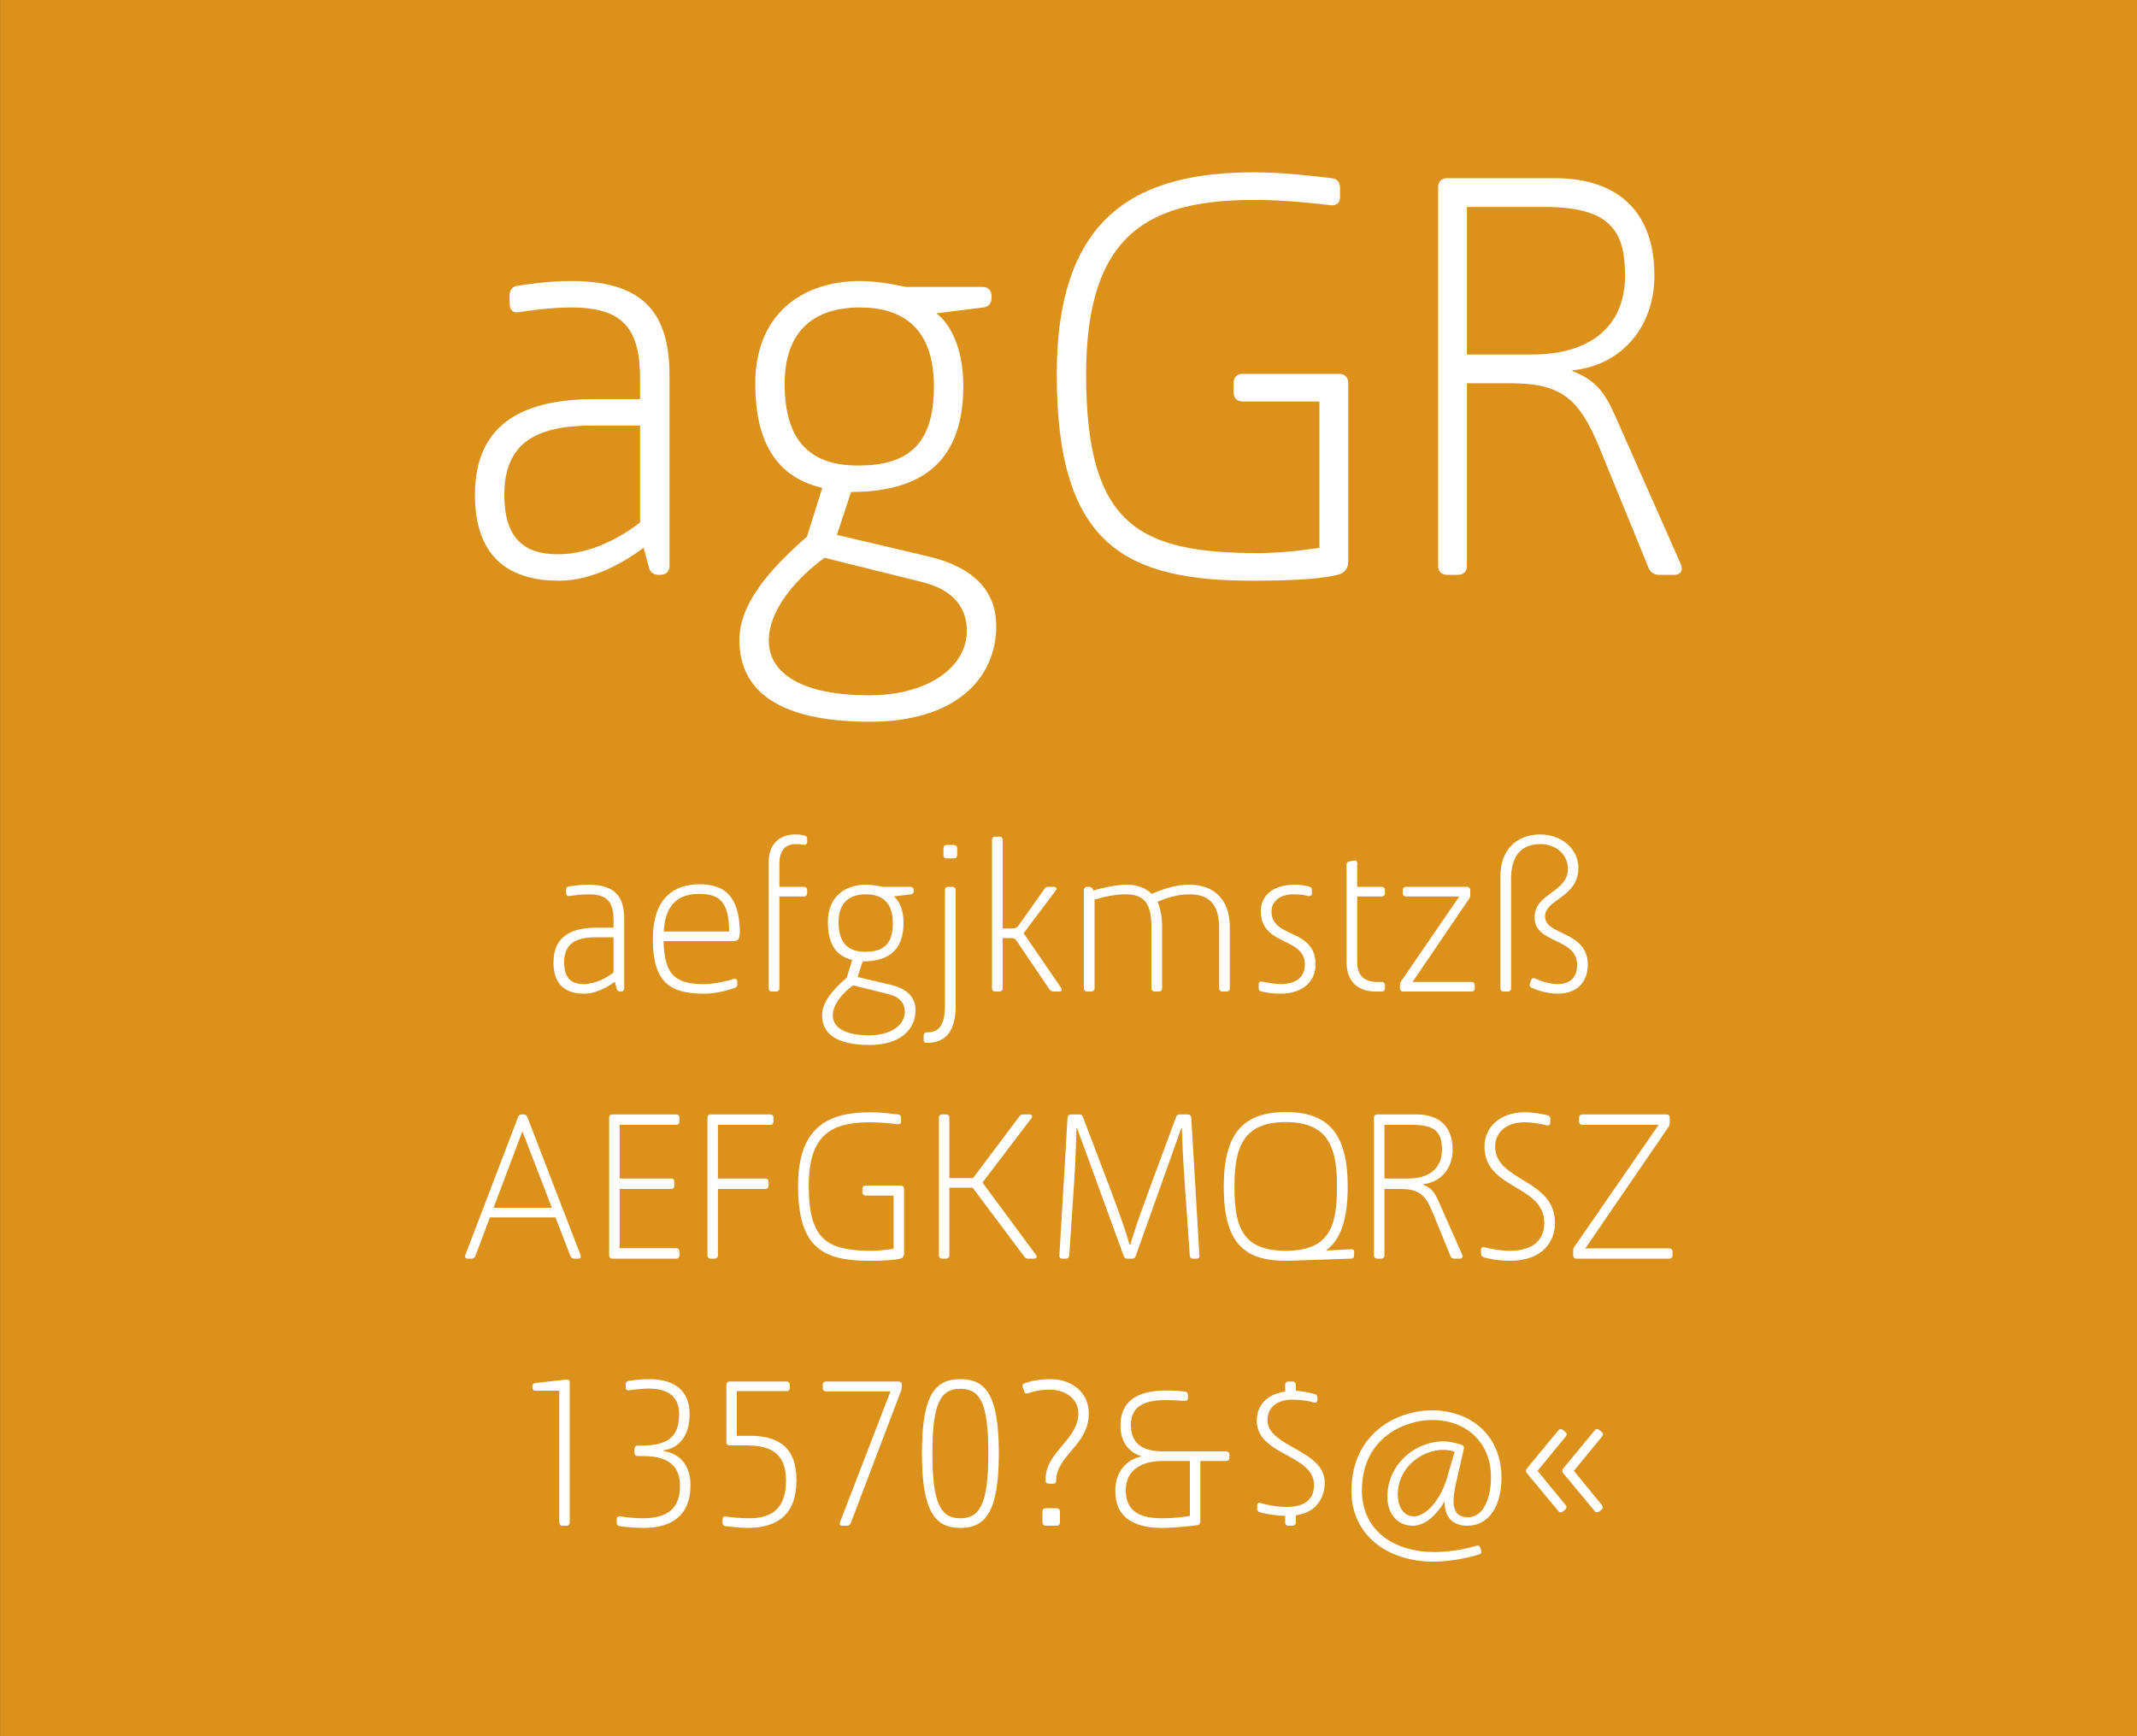
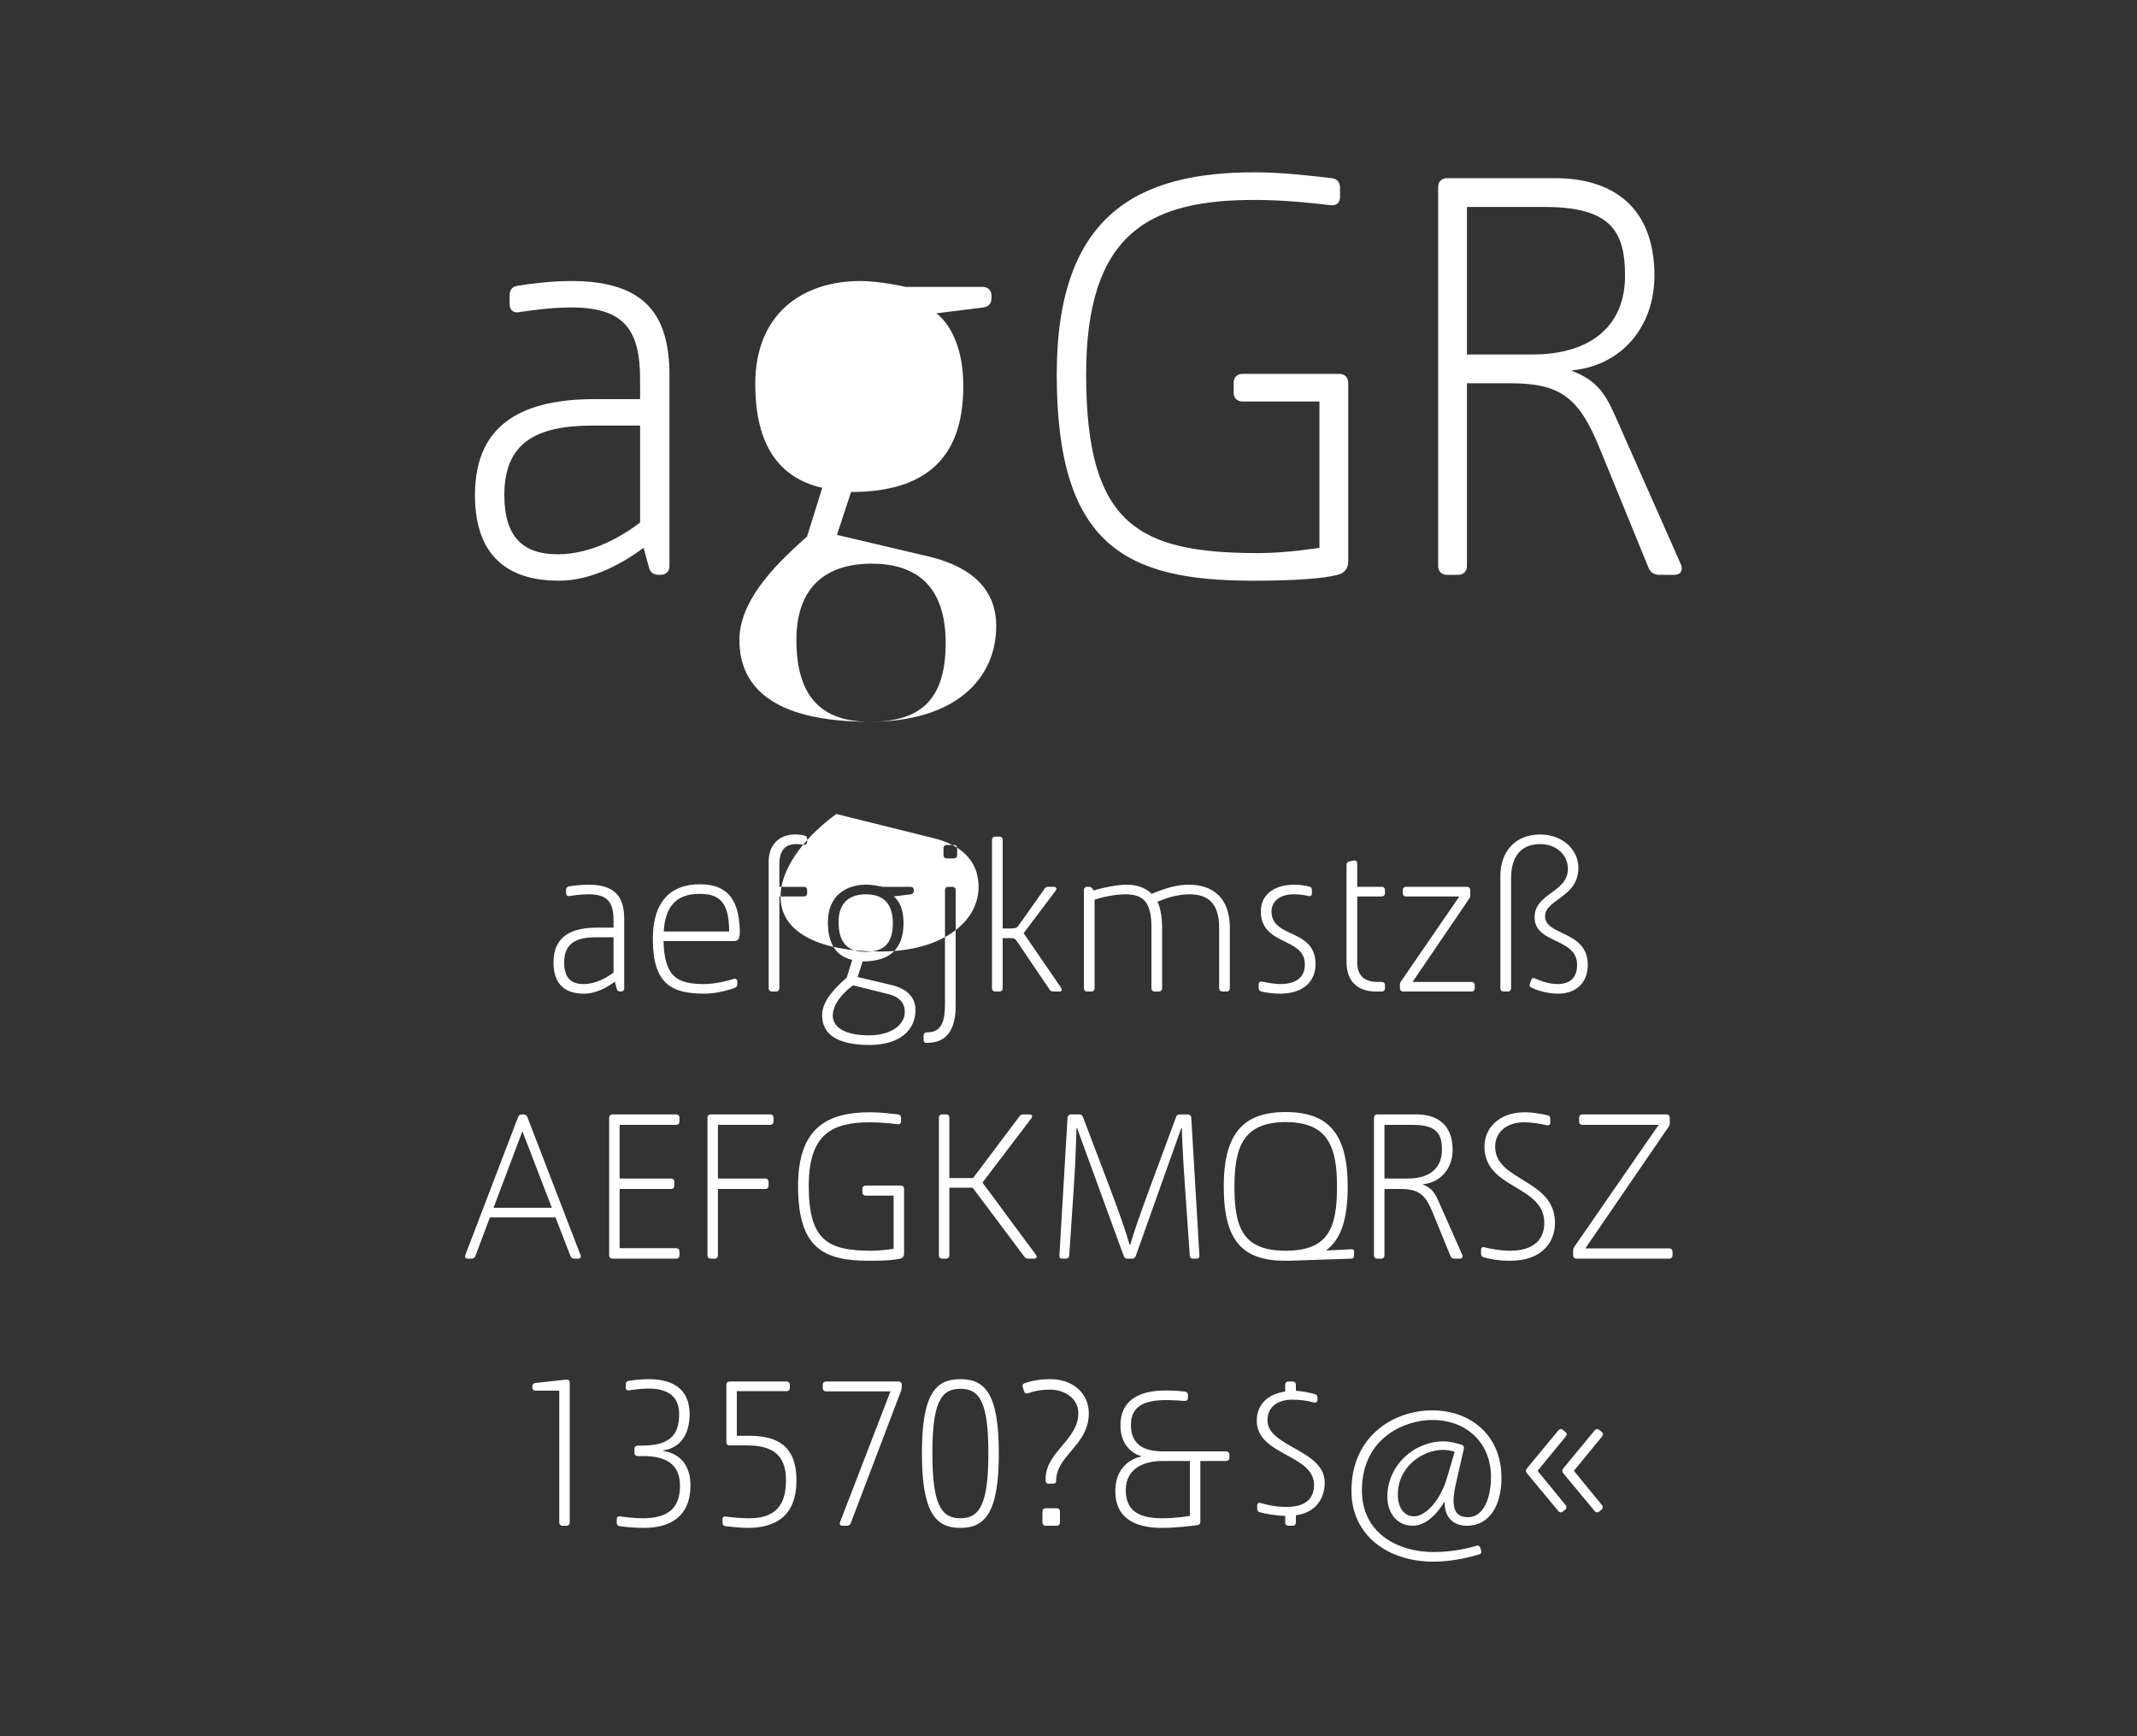
<svg xmlns="http://www.w3.org/2000/svg" viewBox="0 0 400 325" fill-rule="evenodd" clip-rule="evenodd" stroke-linejoin="round" stroke-miterlimit="1.414">
  <rect x="0" y="0" width="400" height="325" fill="#333333" stroke="none" />
-   <path fill="#DC911A" fill-rule="nonzero" d="M.014 0H400v324.974H.014z" />
  <g fill="#fff" fill-rule="nonzero">
-     <path d="M106.94 52.603c-3.96 0-7.92.55-10.01.88-.99.11-1.54.77-1.54 1.76v1.65c0 1.1.66 1.76 1.76 1.54 2.2-.33 5.94-.88 9.79-.88 9.79 0 12.87 4.07 12.87 13.42v3.74h-8.47c-12.54 0-22.44 3.96-22.44 17.93 0 12.43 7.26 16.06 15.73 16.06 6.49 0 12.43-3.63 15.84-6.16l.99 3.63c.22.99.88 1.43 1.87 1.43h.33c.99 0 1.65-.66 1.65-1.65v-35.64c0-11.11-4.29-17.71-18.37-17.71zm-2.53 51.15c-6.38 0-10.01-3.08-10.01-11.11 0-9.68 5.83-12.98 16.5-12.98h8.91v18.15c-3.3 2.53-9.02 5.94-15.4 5.94zM162.82 135.103c15.84 0 23.65-7.92 23.65-17.93 0-6.6-4.29-11-12.54-12.98l-17.27-4.07 2.64-8.03c13.64 0 21.01-6.05 21.01-19.8 0-10.45-5.06-13.64-5.06-13.64l8.8-1.1c.99-.11 1.54-.77 1.54-1.76v-.44c0-.99-.66-1.65-1.65-1.65h-14.41s-4.73-1.1-8.47-1.1c-10.78 0-19.69 6.05-19.69 19.25 0 10.23 3.52 17.38 12.54 19.47l-2.86 9.13c-7.04 6.16-12.65 12.54-12.65 19.36 0 9.57 7.48 15.29 24.42 15.29zm-2.2-47.96c-8.47 0-13.75-4.07-13.75-15.29 0-10.01 5.61-14.3 14.08-14.3 8.03 0 13.86 3.85 13.86 14.85 0 11.22-5.28 14.74-14.19 14.74zm1.98 43.01c-12.21 0-18.7-3.96-18.7-10.23 0-6.16 5.83-12.21 10.45-15.51l18.15 4.51c5.94 1.43 8.47 4.84 8.47 9.13 0 6.71-7.04 12.1-18.37 12.1zM234.54 108.703c8.36 0 13.2-.44 15.84-1.1 1.32-.33 1.98-1.21 1.98-2.53v-33.44c0-.99-.66-1.65-1.65-1.65h-18.15c-.99 0-1.65.66-1.65 1.65v1.87c0 .99.66 1.65 1.65 1.65h14.41v27.39s-6.05.99-11.33.99c-22.44 0-32.34-5.17-32.34-33.44 0-26.73 12.1-32.67 31.57-32.67 5.72 0 11.44.66 14.19.99 1.1.11 1.76-.44 1.76-1.54v-1.76c0-.99-.55-1.65-1.54-1.76-2.86-.33-9.02-1.1-14.41-1.1-21.67 0-37.07 7.7-37.07 37.84 0 32.01 12.87 38.61 36.74 38.61zM314.62 105.623l-12.32-27.83c-2.09-4.73-3.85-6.71-8.03-8.36v-.11c9.24-.88 15.4-8.14 15.4-17.71 0-12.98-7.92-18.26-18.59-18.26h-20.24c-.99 0-1.65.66-1.65 1.65v70.95c0 .99.66 1.65 1.65 1.65h2.09c.99 0 1.65-.66 1.65-1.65v-34.21h8.14c9.46 0 12.87 2.75 16.72 12.21l9.13 22.33c.33.88 1.1 1.32 1.98 1.32h2.86c1.21 0 1.65-.88 1.21-1.98zm-40.04-39.27v-27.61h14.63c12.54 0 14.96 4.84 14.96 12.87 0 9.9-7.04 14.74-17.27 14.74h-12.32zM110.16 165.603c-1.44 0-2.88.2-3.64.32-.36.04-.56.28-.56.64v.6c0 .4.24.64.64.56.8-.12 2.16-.32 3.56-.32 3.56 0 4.68 1.48 4.68 4.88v1.36h-3.08c-4.56 0-8.16 1.44-8.16 6.52 0 4.52 2.64 5.84 5.72 5.84 2.36 0 4.52-1.32 5.76-2.24l.36 1.32c.08.36.32.52.68.52h.12c.36 0 .6-.24.6-.6v-12.96c0-4.04-1.56-6.44-6.68-6.44zm-.92 18.6c-2.32 0-3.64-1.12-3.64-4.04 0-3.52 2.12-4.72 6-4.72h3.24v6.6c-1.2.92-3.28 2.16-5.6 2.16zM130.96 165.523c-4.6 0-8.76 2.36-8.76 10.28 0 8.32 3.44 10.2 9.6 10.2 2.4 0 4.72-.72 5.72-1.08.32-.08.48-.36.48-.68v-.48c0-.44-.28-.64-.68-.52-1.12.36-3.44.96-5.52.96-5.08 0-7.44-1.36-7.6-8.04h13.16c.48 0 .8-.2.92-.48.16-.36.2-.84.2-1.36-.12-6.76-3.04-8.8-7.52-8.8zm-6.72 8.84c.24-4.56 2.28-7.04 6.64-7.04 3.6 0 5.6 1.32 5.6 7.04h-12.24zM149 158.003c.48 0 1.04.04 1.44.12.4.04.64-.16.64-.56v-.52c0-.36-.16-.6-.52-.64-.36-.12-.96-.2-1.72-.2-3.08 0-4.96 2-4.96 5.08v23.72c0 .36.24.6.6.6h.8c.36 0 .6-.24.6-.6v-17.2h4.6c.36 0 .6-.24.6-.6v-.6c0-.36-.24-.6-.6-.6H145.88v-4.24c0-2.56 1.08-3.76 3.12-3.76zM162.76 195.603c5.76 0 8.6-2.88 8.6-6.52 0-2.4-1.56-4-4.56-4.72l-6.28-1.48.96-2.92c4.96 0 7.64-2.2 7.64-7.2 0-3.8-1.84-4.96-1.84-4.96l3.2-.4c.36-.04.56-.28.56-.64v-.16c0-.36-.24-.6-.6-.6h-5.24s-1.72-.4-3.08-.4c-3.92 0-7.16 2.2-7.16 7 0 3.72 1.28 6.32 4.56 7.08l-1.04 3.32c-2.56 2.24-4.6 4.56-4.6 7.04 0 3.48 2.72 5.56 8.88 5.56zm-.8-17.44c-3.08 0-5-1.48-5-5.56 0-3.64 2.04-5.2 5.12-5.2 2.92 0 5.04 1.4 5.04 5.4 0 4.08-1.92 5.36-5.16 5.36zm.72 15.64c-4.44 0-6.8-1.44-6.8-3.72 0-2.24 2.12-4.44 3.8-5.64l6.6 1.64c2.16.52 3.08 1.76 3.08 3.32 0 2.44-2.56 4.4-6.68 4.4zM177.2 160.683h1.36c.36 0 .6-.24.6-.6v-1.32c0-.36-.24-.6-.6-.6h-1.36c-.36 0-.6.24-.6.6v1.32c0 .36.24.6.6.6zm-3.96 34.52h.36c3.64 0 5.28-2.52 5.28-6.92v-21.68c0-.36-.24-.6-.6-.6h-.8c-.36 0-.6.24-.6.6v21.32c0 2.92-.48 5.32-3.28 5.32h-.12c-.36 0-.6.24-.6.6v.76c0 .36.16.6.36.6zM198.6 184.883l-7-10.2 6-7.96c.28-.4.12-.72-.36-.72h-1c-.32 0-.52.08-.72.36l-4.72 6.68c-.4.6-.6.76-1.64.76h-1.48v-16.6c0-.36-.24-.6-.6-.6h-.8c-.36 0-.6.24-.6.6v27.8c0 .36.24.6.6.6h.8c.36 0 .6-.24.6-.6v-9.4h1.44c.68 0 .88.08 1.2.56l6.12 9.04c.16.24.44.4.76.4h1.04c.48 0 .64-.28.36-.72zM203.48 185.603h.8c.36 0 .6-.24.6-.6v-16.6c1.48-.48 3.8-1 5.8-1 3.44 0 4.84 1.64 4.84 6.08v11.52c0 .36.24.6.6.6h.8c.36 0 .6-.24.6-.6v-11.48c0-2.24-.48-4.04-.88-4.72 1.48-.64 3.68-1.4 6-1.4 3.52 0 5.56 1.72 5.56 6.28v11.32c0 .36.24.6.6.6h.8c.36 0 .6-.24.6-.6v-11.32c0-5.6-3.16-8.08-7.68-8.08-2.2 0-4.28.6-6.96 1.72-.8-.88-2.44-1.72-4.6-1.72-1.84 0-4.4.52-6.28 1.08l-.16-.28c-.16-.28-.4-.4-.72-.4h-.32c-.36 0-.6.24-.6.6v18.4c0 .36.24.6.6.6zM239.6 186.003c4.52 0 6.64-2.48 6.64-5.48 0-6.84-8.24-4.76-8.24-9.92 0-1.68 1.32-3.2 4.16-3.2 1.16 0 2.12.16 2.72.32.44.08.68-.12.68-.52v-.6c0-.36-.16-.56-.52-.64-.6-.16-1.64-.36-2.72-.36-4.2 0-6.32 2.16-6.32 4.96 0 6.56 8.24 4.8 8.24 9.96 0 2.44-1.64 3.68-4.6 3.68-1.04 0-2.52-.28-3.4-.44-.4-.12-.64.12-.64.52v.68c0 .36.16.56.52.64.72.16 2.04.4 3.48.4zM254.2 167.803h4.44c.36 0 .6-.24.6-.6v-.6c0-.36-.24-.6-.6-.6H254.04v-4.36c0-.4-.24-.64-.64-.56l-.84.16c-.36.08-.52.32-.52.68v18.12c0 4.2 2.68 5.56 5.48 5.56h1.12c.36 0 .6-.24.6-.6v-.6c0-.36-.24-.6-.6-.6h-.84c-2.72 0-3.76-1.48-3.76-3.72v-12.28h.16zM275.44 183.803H264.4l10.56-15.52c.16-.24.24-.44.24-.72v-.96c0-.36-.24-.6-.6-.6h-11.44c-.36 0-.6.24-.6.6v.6c0 .36.24.6.6.6h10l-10.88 15.84c-.16.24-.24.44-.24.72v.64c0 .36.24.6.6.6h12.8c.36 0 .6-.24.6-.6v-.6c0-.36-.24-.6-.6-.6zM280.84 163.963v21.04c0 .36.24.6.6.6h.8c.36 0 .6-.24.6-.6v-20.56c0-4.12 1.84-6.44 5.48-6.44 2.96 0 5.16 2 5.16 4.64 0 4.44-6.24 4.52-6.24 9.08 0 5 7.96 3.76 7.96 8.88 0 2.64-1.56 3.6-3.68 3.6-1.64 0-3.28-.64-4.16-1.04-.36-.16-.64-.08-.76.32l-.24.64c-.12.32-.04.6.32.76.84.4 2.72 1.12 4.96 1.12 3.4 0 5.56-2.08 5.56-5.4 0-6.44-8-5.4-8-9.08 0-3.2 6.24-3.52 6.24-9.08 0-3.44-3.04-6.24-7.12-6.24-4.76 0-7.48 3.24-7.48 7.76zM108.66 234.923l-9.96-25.84c-.12-.32-.4-.48-.72-.48h-.28c-.32 0-.6.16-.72.48l-9.88 25.84c-.16.44.04.68.48.68h.68c.32 0 .6-.16.72-.48l2.72-7.24h12.28l2.8 7.24c.12.32.4.48.72.48h.68c.44 0 .64-.24.48-.68zm-16.28-8.84l5.4-14.32 5.52 14.32H92.38zM126.58 210.563c.36 0 .6-.24.6-.6v-.76c0-.36-.24-.6-.6-.6h-11.96c-.36 0-.6.24-.6.6v25.8c0 .36.24.6.6.6h11.96c.36 0 .6-.24.6-.6v-.76c0-.36-.24-.6-.6-.6h-10.6v-11.08h9.64c.36 0 .6-.24.6-.6v-.76c0-.36-.24-.6-.6-.6h-9.64v-10.04h10.6zM144.18 208.603h-11.16c-.36 0-.6.24-.6.6v25.8c0 .36.24.6.6.6h.76c.36 0 .6-.24.6-.6v-12.44h8.88c.36 0 .6-.24.6-.6v-.76c0-.36-.24-.6-.6-.6h-8.88v-10.04h9.8c.36 0 .6-.24.6-.6v-.76c0-.36-.24-.6-.6-.6zM162.74 236.003c3.04 0 4.8-.16 5.76-.4.48-.12.72-.44.72-.92v-12.16c0-.36-.24-.6-.6-.6h-6.6c-.36 0-.6.24-.6.6v.68c0 .36.24.6.6.6h5.24v9.96s-2.2.36-4.12.36c-8.16 0-11.76-1.88-11.76-12.16 0-9.72 4.4-11.88 11.48-11.88 2.08 0 4.16.24 5.16.36.4.04.64-.16.64-.56v-.64c0-.36-.2-.6-.56-.64-1.04-.12-3.28-.4-5.24-.4-7.88 0-13.48 2.8-13.48 13.76 0 11.64 4.68 14.04 13.36 14.04zM193.9 234.883l-10-13.52 9.16-12.04c.28-.4.12-.72-.36-.72h-1.16c-.32 0-.52.08-.72.36l-8.68 11.56h-4.44v-11.32c0-.36-.24-.6-.6-.6h-.76c-.36 0-.6.24-.6.6v25.8c0 .36.24.6.6.6h.76c.36 0 .6-.24.6-.6v-12.68h4.36l9.68 12.92c.2.28.4.36.72.36h1.08c.48 0 .64-.32.36-.72zM199.82 209.203l-1.52 25.8c-.04.4.16.6.56.6h.64c.36 0 .6-.2.64-.56l.92-13.84c.32-4.76.36-8.56.44-10h.12l8.72 23.92c.12.36.36.48.68.48h.88c.32 0 .56-.12.68-.48l8.52-23.92h.12c0 1.16.24 6.24.52 10l.96 13.84c.04.4.24.56.6.56h.64c.4 0 .6-.2.56-.6l-1.52-25.8c-.04-.36-.28-.6-.64-.6h-1.52c-.32 0-.56.12-.68.48l-4.64 12.52c-2.44 6.64-3.2 8.84-3.92 11.36h-.16c-.72-2.52-1.48-4.76-3.96-11.36l-4.76-12.52c-.12-.32-.36-.48-.68-.48h-1.56c-.36 0-.6.24-.64.6zM252.98 233.843l-4.8.24c2.76-2 4.08-5.76 4.08-11.96 0-10-3.68-13.96-11.6-13.96s-11.6 3.96-11.6 13.96c0 10.4 3.68 13.88 11.6 13.88.56 0 1.08 0 1.6-.04l10.64-.36c.4 0 .56-.2.56-.72v-.52c0-.4-.12-.52-.48-.52zm-21.92-11.72c0-7.32 1.6-12.08 9.6-12.08s9.6 4.76 9.6 12.08c0 7.72-1.6 12-9.6 12s-9.6-4.28-9.6-12zM273.7 234.883l-4.48-10.12c-.76-1.72-1.4-2.44-2.92-3.04v-.04c3.36-.32 5.6-2.96 5.6-6.44 0-4.72-2.88-6.64-6.76-6.64h-7.36c-.36 0-.6.24-.6.6v25.8c0 .36.24.6.6.6h.76c.36 0 .6-.24.6-.6v-12.44h2.96c3.44 0 4.68 1 6.08 4.44l3.32 8.12c.12.32.4.48.72.48h1.04c.44 0 .6-.32.44-.72zm-14.56-14.28v-10.04h5.32c4.56 0 5.44 1.76 5.44 4.68 0 3.6-2.56 5.36-6.28 5.36h-4.48zM282.62 236.003c6.4 0 8.44-3.88 8.44-7.08 0-8.28-11.2-7.76-11.2-14.28 0-2.8 2.24-4.56 5.4-4.56 1.72 0 3.36.32 4.24.56.44.08.68-.12.68-.52v-.72c0-.36-.16-.56-.52-.64-.84-.2-2.6-.56-4.28-.56-4.52 0-7.52 2.72-7.52 6.44 0 8 11.2 7.12 11.2 14.28 0 3.08-1.96 5.2-6.44 5.2-1.92 0-3.76-.4-4.72-.64-.44-.12-.68.08-.68.48v.72c0 .32.16.56.52.68.84.24 2.64.64 4.88.64zM312.46 233.683h-15.72l15.56-22.72c.16-.24.24-.44.24-.72v-1.04c0-.36-.24-.6-.6-.6h-15.76c-.36 0-.6.24-.6.6v.76c0 .36.24.6.6.6h14.28l-15.76 22.8c-.16.24-.24.44-.24.72v.92c0 .36.24.6.6.6h17.4c.36 0 .6-.24.6-.6v-.72c0-.36-.24-.6-.6-.6zM104.68 260.323v24.68c0 .36.24.6.6.6h.76c.36 0 .6-.24.6-.6v-26.2c0-.4-.24-.6-.64-.56l-5.8.64c-.36.04-.56.28-.56.64v.2c0 .36.24.6.6.6h4.44zM120.52 286.003c5 0 8.72-2.16 8.72-8 0-3.36-1.64-5.84-5.04-6.4v-.12c3.12-.44 4.88-3 4.88-6.76 0-4.36-2.72-6.56-7.64-6.56-1.56 0-3 .2-3.8.32-.36.08-.52.32-.52.68v.56c0 .4.24.6.64.52.84-.12 2.36-.32 3.64-.32 4.32 0 5.72 2.08 5.72 4.76 0 3.96-1.72 5.92-7.08 5.92h-.68c-.36 0-.6.24-.6.6v.76c0 .36.24.6.6.6h1.04c4.28 0 6.88 1.52 6.88 5.56 0 4.2-2.24 6.08-7 6.08-1.48 0-3.24-.2-4.2-.36-.4-.04-.64.16-.64.56v.64c0 .36.2.6.56.64.84.12 2.56.32 4.52.32zM139.96 286.003c5.48 0 9.12-2.44 9.12-8.92 0-6.44-3.64-8.32-8.8-8.32h-2.36v-8.36h9.32c.36 0 .6-.24.6-.6v-.6c0-.36-.24-.6-.6-.6h-10.68c-.36 0-.6.24-.6.6v10.76c0 .36.24.6.6.6h3.2c4.68 0 7.36 1.64 7.36 6.52 0 4.6-1.92 7.12-6.84 7.12-1.8 0-3.52-.2-4.4-.32-.4-.08-.64.12-.64.52v.64c0 .36.2.6.56.64 1 .12 3 .32 4.16.32zM166.68 260.443l-9.44 24.48c-.16.44.04.68.48.68h.8c.32 0 .6-.16.72-.48l9.44-24.84c.08-.28.12-.48.12-.76v-.32c0-.36-.24-.6-.6-.6h-13.6c-.36 0-.6.24-.6.6v.64c0 .36.24.6.6.6h12.08zM179.76 286.003c4.6 0 7.2-2.8 7.2-13.96 0-11.2-2.6-13.88-7.2-13.88s-7.2 2.68-7.2 13.88c0 11.16 2.6 13.96 7.2 13.96zm0-1.8c-3.6 0-5.24-2.6-5.24-12.16 0-9.6 1.64-12.08 5.24-12.08 3.6 0 5.24 2.48 5.24 12.08 0 9.56-1.64 12.16-5.24 12.16zM196.32 277.723h.76c.36 0 .6-.12.6-.48 0-4.88 6.12-6.68 6.12-12.68 0-3.84-3.08-6.4-7.16-6.4-2.2 0-3.72.36-4.84.76-.36.12-.48.4-.36.76l.24.72c.12.4.4.52.76.4.96-.36 2.28-.68 4.16-.68 2.36 0 5.24 1.4 5.24 4.44 0 4.88-5.92 7.12-6.12 12.04v.52c0 .44.24.6.6.6zm-.6 7.88h2.08c.36 0 .6-.24.6-.6v-2.08c0-.36-.24-.6-.6-.6h-2.08c-.36 0-.6.24-.6.6v2.08c0 .36.24.6.6.6zM230.12 272.883v-.6c0-.36-.24-.6-.6-.6H217.8c-3.28 0-6.12-.96-6.12-4.96 0-3.56 2.64-4.64 6.52-4.64 1.36 0 2.76.08 3.52.16.4 0 .64-.2.64-.6v-.52c0-.36-.2-.6-.56-.64-.68-.08-1.96-.2-3.6-.2-5.28 0-8.48 2-8.48 6.56 0 4.84 3.88 5.72 3.88 5.72v.08s-4.84.76-4.84 6.48c0 5.08 3.72 6.88 8.72 6.88 2.64 0 5.48-.36 6.64-.52.36-.04.56-.28.56-.64v-11.36h4.84c.36 0 .6-.24.6-.6zm-12.6.6h5.2v10.28s-2.52.44-5.08.44c-3.76 0-6.92-.92-6.92-5.24 0-4.2 3.56-5.48 6.8-5.48zM240.56 283.763v1.24c0 .36.24.6.6.6h.8c.36 0 .6-.24.6-.6v-1.36c4.08-.56 5.4-3.56 5.4-6.12 0-6.16-10.72-6.64-10.72-11.68 0-2.44 1.88-3.84 4.6-3.84 1.4 0 2.84.16 4.08.52.44.12.68-.12.68-.52v-.36c0-.32-.16-.56-.48-.68-1.12-.32-2.32-.52-3.56-.64v-1.12c0-.36-.24-.6-.6-.6h-.8c-.36 0-.6.24-.6.6v1.28c-3.4.48-5.32 2.56-5.32 5.44 0 6.56 10.72 6.28 10.72 12.04 0 2.32-1.32 4.12-5.16 4.12-2.04 0-3.84-.44-4.8-.72-.4-.16-.68.04-.68.48v.6c0 .36.16.56.52.64.84.24 2.6.6 4.72.68zM264.44 285.603c2.64 0 4.8-2.6 5.88-4.44l.08.04c0 2.92 1.68 4.4 4.2 4.4 4.24 0 6.44-3.88 6.44-8.96 0-8.16-5.96-12.64-12.96-12.64-7.08 0-15.12 4.68-15.12 15.08 0 8.28 6.76 13.24 15.36 13.24 3.64 0 7.16-.92 8.52-1.36.36-.08.52-.32.4-.72l-.16-.48c-.12-.4-.36-.52-.76-.4-1.2.36-4.24 1.16-7.96 1.16-6.88 0-13.44-3.64-13.44-11.52 0-10.08 8.32-13.2 13.12-13.2 6.44 0 11.04 4.2 11.04 10.72 0 3.72-1.32 7.48-4.28 7.48-2.6 0-3.28-1.84-2.28-6.32l1.48-6.48c.08-.4-.08-.64-.4-.76-.8-.24-2.2-.64-3.36-.64-5.56 0-10.56 4.48-10.56 10.4 0 2.96 1.76 5.4 4.76 5.4zm.2-1.76c-1.72 0-3-1.52-3-4.08 0-5.12 4.52-8.36 8.48-8.36 1.28 0 2.16.36 2.16.36l-1.4 4.76c-1.24 4.32-4 7.32-6.24 7.32zM292.56 282.923l.4-.32c.28-.24.32-.6.08-.88l-5.24-6.4 5.28-6.44c.24-.32.24-.56-.08-.84l-.44-.36c-.32-.28-.64-.2-.88.08l-5.88 7.12c-.24.28-.24.6 0 .88l5.88 7.08c.24.32.6.32.88.08zm6.8 0l.4-.32c.28-.24.32-.6.08-.88l-5.24-6.4 5.28-6.44c.24-.32.24-.56-.08-.84l-.44-.36c-.32-.28-.64-.2-.88.08l-5.88 7.12c-.24.28-.24.6 0 .88l5.88 7.08c.24.32.6.32.88.08z" />
+     <path d="M106.94 52.603c-3.96 0-7.92.55-10.01.88-.99.11-1.54.77-1.54 1.76v1.65c0 1.1.66 1.76 1.76 1.54 2.2-.33 5.94-.88 9.79-.88 9.79 0 12.87 4.07 12.87 13.42v3.74h-8.47c-12.54 0-22.44 3.96-22.44 17.93 0 12.43 7.26 16.06 15.73 16.06 6.49 0 12.43-3.63 15.84-6.16l.99 3.63c.22.99.88 1.43 1.87 1.43h.33c.99 0 1.65-.66 1.65-1.65v-35.64c0-11.11-4.29-17.71-18.37-17.71zm-2.53 51.15c-6.38 0-10.01-3.08-10.01-11.11 0-9.68 5.83-12.98 16.5-12.98h8.91v18.15c-3.3 2.53-9.02 5.94-15.4 5.94zM162.82 135.103c15.84 0 23.65-7.92 23.65-17.93 0-6.6-4.29-11-12.54-12.98l-17.27-4.07 2.64-8.03c13.64 0 21.01-6.05 21.01-19.8 0-10.45-5.06-13.64-5.06-13.64l8.8-1.1c.99-.11 1.54-.77 1.54-1.76v-.44c0-.99-.66-1.65-1.65-1.65h-14.41s-4.73-1.1-8.47-1.1c-10.78 0-19.69 6.05-19.69 19.25 0 10.23 3.52 17.38 12.54 19.47l-2.86 9.13c-7.04 6.16-12.65 12.54-12.65 19.36 0 9.57 7.48 15.29 24.42 15.29zc-8.47 0-13.75-4.07-13.75-15.29 0-10.01 5.61-14.3 14.08-14.3 8.03 0 13.86 3.85 13.86 14.85 0 11.22-5.28 14.74-14.19 14.74zm1.98 43.01c-12.21 0-18.7-3.96-18.7-10.23 0-6.16 5.83-12.21 10.45-15.51l18.15 4.51c5.94 1.43 8.47 4.84 8.47 9.13 0 6.71-7.04 12.1-18.37 12.1zM234.54 108.703c8.36 0 13.2-.44 15.84-1.1 1.32-.33 1.98-1.21 1.98-2.53v-33.44c0-.99-.66-1.65-1.65-1.65h-18.15c-.99 0-1.65.66-1.65 1.65v1.87c0 .99.66 1.65 1.65 1.65h14.41v27.39s-6.05.99-11.33.99c-22.44 0-32.34-5.17-32.34-33.44 0-26.73 12.1-32.67 31.57-32.67 5.72 0 11.44.66 14.19.99 1.1.11 1.76-.44 1.76-1.54v-1.76c0-.99-.55-1.65-1.54-1.76-2.86-.33-9.02-1.1-14.41-1.1-21.67 0-37.07 7.7-37.07 37.84 0 32.01 12.87 38.61 36.74 38.61zM314.62 105.623l-12.32-27.83c-2.09-4.73-3.85-6.71-8.03-8.36v-.11c9.24-.88 15.4-8.14 15.4-17.71 0-12.98-7.92-18.26-18.59-18.26h-20.24c-.99 0-1.65.66-1.65 1.65v70.95c0 .99.66 1.65 1.65 1.65h2.09c.99 0 1.65-.66 1.65-1.65v-34.21h8.14c9.46 0 12.87 2.75 16.72 12.21l9.13 22.33c.33.88 1.1 1.32 1.98 1.32h2.86c1.21 0 1.65-.88 1.21-1.98zm-40.04-39.27v-27.61h14.63c12.54 0 14.96 4.84 14.96 12.87 0 9.9-7.04 14.74-17.27 14.74h-12.32zM110.16 165.603c-1.44 0-2.88.2-3.64.32-.36.04-.56.28-.56.64v.6c0 .4.24.64.64.56.8-.12 2.16-.32 3.56-.32 3.56 0 4.68 1.48 4.68 4.88v1.36h-3.08c-4.56 0-8.16 1.44-8.16 6.52 0 4.52 2.64 5.84 5.72 5.84 2.36 0 4.52-1.32 5.76-2.24l.36 1.32c.08.36.32.52.68.52h.12c.36 0 .6-.24.6-.6v-12.96c0-4.04-1.56-6.44-6.68-6.44zm-.92 18.6c-2.32 0-3.64-1.12-3.64-4.04 0-3.52 2.12-4.72 6-4.72h3.24v6.6c-1.2.92-3.28 2.16-5.6 2.16zM130.96 165.523c-4.6 0-8.76 2.36-8.76 10.28 0 8.32 3.44 10.2 9.6 10.2 2.4 0 4.72-.72 5.72-1.08.32-.08.48-.36.48-.68v-.48c0-.44-.28-.64-.68-.52-1.12.36-3.44.96-5.52.96-5.08 0-7.44-1.36-7.6-8.04h13.16c.48 0 .8-.2.92-.48.16-.36.2-.84.2-1.36-.12-6.76-3.04-8.8-7.52-8.8zm-6.72 8.84c.24-4.56 2.28-7.04 6.64-7.04 3.6 0 5.6 1.32 5.6 7.04h-12.24zM149 158.003c.48 0 1.04.04 1.44.12.4.04.64-.16.64-.56v-.52c0-.36-.16-.6-.52-.64-.36-.12-.96-.2-1.72-.2-3.08 0-4.96 2-4.96 5.08v23.72c0 .36.24.6.6.6h.8c.36 0 .6-.24.6-.6v-17.2h4.6c.36 0 .6-.24.6-.6v-.6c0-.36-.24-.6-.6-.6H145.88v-4.24c0-2.56 1.08-3.76 3.12-3.76zM162.76 195.603c5.76 0 8.6-2.88 8.6-6.52 0-2.4-1.56-4-4.56-4.72l-6.28-1.48.96-2.92c4.96 0 7.64-2.2 7.64-7.2 0-3.8-1.84-4.96-1.84-4.96l3.2-.4c.36-.04.56-.28.56-.64v-.16c0-.36-.24-.6-.6-.6h-5.24s-1.72-.4-3.08-.4c-3.92 0-7.16 2.2-7.16 7 0 3.72 1.28 6.32 4.56 7.08l-1.04 3.32c-2.56 2.24-4.6 4.56-4.6 7.04 0 3.48 2.72 5.56 8.88 5.56zm-.8-17.44c-3.08 0-5-1.48-5-5.56 0-3.64 2.04-5.2 5.12-5.2 2.92 0 5.04 1.4 5.04 5.4 0 4.08-1.92 5.36-5.16 5.36zm.72 15.64c-4.44 0-6.8-1.44-6.8-3.72 0-2.24 2.12-4.44 3.8-5.64l6.6 1.64c2.16.52 3.08 1.76 3.08 3.32 0 2.44-2.56 4.4-6.68 4.4zM177.2 160.683h1.36c.36 0 .6-.24.6-.6v-1.32c0-.36-.24-.6-.6-.6h-1.36c-.36 0-.6.24-.6.6v1.32c0 .36.24.6.6.6zm-3.96 34.52h.36c3.64 0 5.28-2.52 5.28-6.92v-21.68c0-.36-.24-.6-.6-.6h-.8c-.36 0-.6.24-.6.6v21.32c0 2.92-.48 5.32-3.28 5.32h-.12c-.36 0-.6.24-.6.6v.76c0 .36.16.6.36.6zM198.6 184.883l-7-10.2 6-7.96c.28-.4.12-.72-.36-.72h-1c-.32 0-.52.08-.72.36l-4.72 6.68c-.4.6-.6.76-1.64.76h-1.48v-16.6c0-.36-.24-.6-.6-.6h-.8c-.36 0-.6.24-.6.6v27.8c0 .36.24.6.6.6h.8c.36 0 .6-.24.6-.6v-9.4h1.44c.68 0 .88.08 1.2.56l6.12 9.04c.16.24.44.4.76.4h1.04c.48 0 .64-.28.36-.72zM203.48 185.603h.8c.36 0 .6-.24.6-.6v-16.6c1.48-.48 3.8-1 5.8-1 3.44 0 4.84 1.64 4.84 6.08v11.52c0 .36.24.6.6.6h.8c.36 0 .6-.24.6-.6v-11.48c0-2.24-.48-4.04-.88-4.72 1.48-.64 3.68-1.4 6-1.4 3.52 0 5.56 1.72 5.56 6.28v11.32c0 .36.24.6.6.6h.8c.36 0 .6-.24.6-.6v-11.32c0-5.6-3.16-8.08-7.68-8.08-2.2 0-4.28.6-6.96 1.72-.8-.88-2.44-1.72-4.6-1.72-1.84 0-4.4.52-6.28 1.08l-.16-.28c-.16-.28-.4-.4-.72-.4h-.32c-.36 0-.6.24-.6.6v18.4c0 .36.24.6.6.6zM239.6 186.003c4.52 0 6.64-2.48 6.64-5.48 0-6.84-8.24-4.76-8.24-9.92 0-1.68 1.32-3.2 4.16-3.2 1.16 0 2.12.16 2.72.32.44.08.68-.12.68-.52v-.6c0-.36-.16-.56-.52-.64-.6-.16-1.64-.36-2.72-.36-4.2 0-6.32 2.16-6.32 4.96 0 6.56 8.24 4.8 8.24 9.96 0 2.44-1.64 3.68-4.6 3.68-1.04 0-2.52-.28-3.4-.44-.4-.12-.64.12-.64.52v.68c0 .36.16.56.52.64.72.16 2.04.4 3.48.4zM254.2 167.803h4.44c.36 0 .6-.24.6-.6v-.6c0-.36-.24-.6-.6-.6H254.04v-4.36c0-.4-.24-.64-.64-.56l-.84.16c-.36.08-.52.32-.52.68v18.12c0 4.2 2.68 5.56 5.48 5.56h1.12c.36 0 .6-.24.6-.6v-.6c0-.36-.24-.6-.6-.6h-.84c-2.72 0-3.76-1.48-3.76-3.72v-12.28h.16zM275.44 183.803H264.4l10.56-15.52c.16-.24.24-.44.24-.72v-.96c0-.36-.24-.6-.6-.6h-11.44c-.36 0-.6.24-.6.6v.6c0 .36.24.6.6.6h10l-10.88 15.84c-.16.24-.24.44-.24.72v.64c0 .36.24.6.6.6h12.8c.36 0 .6-.24.6-.6v-.6c0-.36-.24-.6-.6-.6zM280.84 163.963v21.04c0 .36.24.6.6.6h.8c.36 0 .6-.24.6-.6v-20.56c0-4.12 1.84-6.44 5.48-6.44 2.96 0 5.16 2 5.16 4.64 0 4.44-6.24 4.52-6.24 9.08 0 5 7.96 3.76 7.96 8.88 0 2.64-1.56 3.6-3.68 3.6-1.64 0-3.28-.64-4.16-1.04-.36-.16-.64-.08-.76.32l-.24.64c-.12.32-.04.6.32.76.84.4 2.72 1.12 4.96 1.12 3.4 0 5.56-2.08 5.56-5.4 0-6.44-8-5.4-8-9.08 0-3.2 6.24-3.52 6.24-9.08 0-3.44-3.04-6.24-7.12-6.24-4.76 0-7.48 3.24-7.48 7.76zM108.66 234.923l-9.96-25.84c-.12-.32-.4-.48-.72-.48h-.28c-.32 0-.6.16-.72.48l-9.88 25.84c-.16.44.04.68.48.68h.68c.32 0 .6-.16.72-.48l2.72-7.24h12.28l2.8 7.24c.12.32.4.48.72.48h.68c.44 0 .64-.24.48-.68zm-16.28-8.84l5.4-14.32 5.52 14.32H92.38zM126.58 210.563c.36 0 .6-.24.6-.6v-.76c0-.36-.24-.6-.6-.6h-11.96c-.36 0-.6.24-.6.6v25.8c0 .36.24.6.6.6h11.96c.36 0 .6-.24.6-.6v-.76c0-.36-.24-.6-.6-.6h-10.6v-11.08h9.64c.36 0 .6-.24.6-.6v-.76c0-.36-.24-.6-.6-.6h-9.64v-10.04h10.6zM144.18 208.603h-11.16c-.36 0-.6.24-.6.6v25.8c0 .36.24.6.6.6h.76c.36 0 .6-.24.6-.6v-12.44h8.88c.36 0 .6-.24.6-.6v-.76c0-.36-.24-.6-.6-.6h-8.88v-10.04h9.8c.36 0 .6-.24.6-.6v-.76c0-.36-.24-.6-.6-.6zM162.74 236.003c3.04 0 4.8-.16 5.76-.4.48-.12.72-.44.72-.92v-12.16c0-.36-.24-.6-.6-.6h-6.6c-.36 0-.6.24-.6.6v.68c0 .36.24.6.6.6h5.24v9.96s-2.2.36-4.12.36c-8.16 0-11.76-1.88-11.76-12.16 0-9.72 4.4-11.88 11.48-11.88 2.08 0 4.16.24 5.16.36.4.04.64-.16.64-.56v-.64c0-.36-.2-.6-.56-.64-1.04-.12-3.28-.4-5.24-.4-7.88 0-13.48 2.8-13.48 13.76 0 11.64 4.68 14.04 13.36 14.04zM193.9 234.883l-10-13.52 9.16-12.04c.28-.4.12-.72-.36-.72h-1.16c-.32 0-.52.08-.72.36l-8.68 11.56h-4.44v-11.32c0-.36-.24-.6-.6-.6h-.76c-.36 0-.6.24-.6.6v25.8c0 .36.24.6.6.6h.76c.36 0 .6-.24.6-.6v-12.68h4.36l9.68 12.92c.2.28.4.36.72.36h1.08c.48 0 .64-.32.36-.72zM199.82 209.203l-1.52 25.8c-.04.4.16.6.56.6h.64c.36 0 .6-.2.64-.56l.92-13.84c.32-4.76.36-8.56.44-10h.12l8.72 23.92c.12.36.36.48.68.48h.88c.32 0 .56-.12.68-.48l8.52-23.92h.12c0 1.16.24 6.24.52 10l.96 13.84c.04.4.24.56.6.56h.64c.4 0 .6-.2.56-.6l-1.52-25.8c-.04-.36-.28-.6-.64-.6h-1.52c-.32 0-.56.12-.68.48l-4.64 12.52c-2.44 6.64-3.2 8.84-3.92 11.36h-.16c-.72-2.52-1.48-4.76-3.96-11.36l-4.76-12.52c-.12-.32-.36-.48-.68-.48h-1.56c-.36 0-.6.24-.64.6zM252.98 233.843l-4.8.24c2.76-2 4.08-5.76 4.08-11.96 0-10-3.68-13.96-11.6-13.96s-11.6 3.96-11.6 13.96c0 10.4 3.68 13.88 11.6 13.88.56 0 1.08 0 1.6-.04l10.64-.36c.4 0 .56-.2.56-.72v-.52c0-.4-.12-.52-.48-.52zm-21.92-11.72c0-7.32 1.6-12.08 9.6-12.08s9.6 4.76 9.6 12.08c0 7.72-1.6 12-9.6 12s-9.6-4.28-9.6-12zM273.7 234.883l-4.48-10.12c-.76-1.72-1.4-2.44-2.92-3.04v-.04c3.36-.32 5.6-2.96 5.6-6.44 0-4.72-2.88-6.64-6.76-6.64h-7.36c-.36 0-.6.24-.6.6v25.8c0 .36.24.6.6.6h.76c.36 0 .6-.24.6-.6v-12.44h2.96c3.44 0 4.68 1 6.08 4.44l3.32 8.12c.12.32.4.48.72.48h1.04c.44 0 .6-.32.44-.72zm-14.56-14.28v-10.04h5.32c4.56 0 5.44 1.76 5.44 4.68 0 3.6-2.56 5.36-6.28 5.36h-4.48zM282.62 236.003c6.4 0 8.44-3.88 8.44-7.08 0-8.28-11.2-7.76-11.2-14.28 0-2.8 2.24-4.56 5.4-4.56 1.72 0 3.36.32 4.24.56.44.08.68-.12.68-.52v-.72c0-.36-.16-.56-.52-.64-.84-.2-2.6-.56-4.28-.56-4.52 0-7.52 2.72-7.52 6.44 0 8 11.2 7.12 11.2 14.28 0 3.08-1.96 5.2-6.44 5.2-1.92 0-3.76-.4-4.72-.64-.44-.12-.68.08-.68.48v.72c0 .32.16.56.52.68.84.24 2.64.64 4.88.64zM312.46 233.683h-15.72l15.56-22.72c.16-.24.24-.44.24-.72v-1.04c0-.36-.24-.6-.6-.6h-15.76c-.36 0-.6.24-.6.6v.76c0 .36.24.6.6.6h14.28l-15.76 22.8c-.16.24-.24.44-.24.72v.92c0 .36.24.6.6.6h17.4c.36 0 .6-.24.6-.6v-.72c0-.36-.24-.6-.6-.6zM104.68 260.323v24.68c0 .36.24.6.6.6h.76c.36 0 .6-.24.6-.6v-26.2c0-.4-.24-.6-.64-.56l-5.8.64c-.36.04-.56.28-.56.64v.2c0 .36.24.6.6.6h4.44zM120.52 286.003c5 0 8.72-2.16 8.72-8 0-3.36-1.64-5.84-5.04-6.4v-.12c3.12-.44 4.88-3 4.88-6.76 0-4.36-2.72-6.56-7.64-6.56-1.56 0-3 .2-3.8.32-.36.08-.52.32-.52.68v.56c0 .4.24.6.64.52.84-.12 2.36-.32 3.64-.32 4.32 0 5.72 2.08 5.72 4.76 0 3.96-1.72 5.92-7.08 5.92h-.68c-.36 0-.6.24-.6.6v.76c0 .36.24.6.6.6h1.04c4.28 0 6.88 1.52 6.88 5.56 0 4.2-2.24 6.08-7 6.08-1.48 0-3.24-.2-4.2-.36-.4-.04-.64.16-.64.56v.64c0 .36.2.6.56.64.84.12 2.56.32 4.52.32zM139.96 286.003c5.48 0 9.12-2.44 9.12-8.92 0-6.44-3.64-8.32-8.8-8.32h-2.36v-8.36h9.32c.36 0 .6-.24.6-.6v-.6c0-.36-.24-.6-.6-.6h-10.68c-.36 0-.6.24-.6.6v10.76c0 .36.24.6.6.6h3.2c4.68 0 7.36 1.64 7.36 6.52 0 4.6-1.92 7.12-6.84 7.12-1.8 0-3.52-.2-4.4-.32-.4-.08-.64.12-.64.52v.64c0 .36.2.6.56.64 1 .12 3 .32 4.16.32zM166.68 260.443l-9.44 24.48c-.16.44.04.68.48.68h.8c.32 0 .6-.16.72-.48l9.44-24.84c.08-.28.12-.48.12-.76v-.32c0-.36-.24-.6-.6-.6h-13.6c-.36 0-.6.24-.6.6v.64c0 .36.24.6.6.6h12.08zM179.76 286.003c4.6 0 7.2-2.8 7.2-13.96 0-11.2-2.6-13.88-7.2-13.88s-7.2 2.68-7.2 13.88c0 11.16 2.6 13.96 7.2 13.96zm0-1.8c-3.6 0-5.24-2.6-5.24-12.16 0-9.6 1.64-12.08 5.24-12.08 3.6 0 5.24 2.48 5.24 12.08 0 9.56-1.64 12.16-5.24 12.16zM196.32 277.723h.76c.36 0 .6-.12.6-.48 0-4.88 6.12-6.68 6.12-12.68 0-3.84-3.08-6.4-7.16-6.4-2.2 0-3.72.36-4.84.76-.36.12-.48.4-.36.76l.24.72c.12.4.4.52.76.4.96-.36 2.28-.68 4.16-.68 2.36 0 5.24 1.4 5.24 4.44 0 4.88-5.92 7.12-6.12 12.04v.52c0 .44.24.6.6.6zm-.6 7.88h2.08c.36 0 .6-.24.6-.6v-2.08c0-.36-.24-.6-.6-.6h-2.08c-.36 0-.6.24-.6.6v2.08c0 .36.24.6.6.6zM230.12 272.883v-.6c0-.36-.24-.6-.6-.6H217.8c-3.28 0-6.12-.96-6.12-4.96 0-3.56 2.64-4.64 6.52-4.64 1.36 0 2.76.08 3.52.16.4 0 .64-.2.64-.6v-.52c0-.36-.2-.6-.56-.64-.68-.08-1.96-.2-3.6-.2-5.28 0-8.48 2-8.48 6.56 0 4.84 3.88 5.72 3.88 5.72v.08s-4.84.76-4.84 6.48c0 5.08 3.72 6.88 8.72 6.88 2.64 0 5.48-.36 6.64-.52.36-.04.56-.28.56-.64v-11.36h4.84c.36 0 .6-.24.6-.6zm-12.6.6h5.2v10.28s-2.52.44-5.08.44c-3.76 0-6.92-.92-6.92-5.24 0-4.2 3.56-5.48 6.8-5.48zM240.56 283.763v1.24c0 .36.24.6.6.6h.8c.36 0 .6-.24.6-.6v-1.36c4.08-.56 5.4-3.56 5.4-6.12 0-6.16-10.72-6.64-10.72-11.68 0-2.44 1.88-3.84 4.6-3.84 1.4 0 2.84.16 4.08.52.44.12.68-.12.68-.52v-.36c0-.32-.16-.56-.48-.68-1.12-.32-2.32-.52-3.56-.64v-1.12c0-.36-.24-.6-.6-.6h-.8c-.36 0-.6.24-.6.6v1.28c-3.4.48-5.32 2.56-5.32 5.44 0 6.56 10.72 6.28 10.72 12.04 0 2.32-1.32 4.12-5.16 4.12-2.04 0-3.84-.44-4.8-.72-.4-.16-.68.04-.68.48v.6c0 .36.16.56.52.64.84.24 2.6.6 4.72.68zM264.44 285.603c2.64 0 4.8-2.6 5.88-4.44l.08.04c0 2.92 1.68 4.4 4.2 4.4 4.24 0 6.44-3.88 6.44-8.96 0-8.16-5.96-12.64-12.96-12.64-7.08 0-15.12 4.68-15.12 15.08 0 8.28 6.76 13.24 15.36 13.24 3.64 0 7.16-.92 8.52-1.36.36-.08.52-.32.4-.72l-.16-.48c-.12-.4-.36-.52-.76-.4-1.2.36-4.24 1.16-7.96 1.16-6.88 0-13.44-3.64-13.44-11.52 0-10.08 8.32-13.2 13.12-13.2 6.44 0 11.04 4.2 11.04 10.72 0 3.72-1.32 7.48-4.28 7.48-2.6 0-3.28-1.84-2.28-6.32l1.48-6.48c.08-.4-.08-.64-.4-.76-.8-.24-2.2-.64-3.36-.64-5.56 0-10.56 4.48-10.56 10.4 0 2.96 1.76 5.4 4.76 5.4zm.2-1.76c-1.72 0-3-1.52-3-4.08 0-5.12 4.52-8.36 8.48-8.36 1.28 0 2.16.36 2.16.36l-1.4 4.76c-1.24 4.32-4 7.32-6.24 7.32zM292.56 282.923l.4-.32c.28-.24.32-.6.08-.88l-5.24-6.4 5.28-6.44c.24-.32.24-.56-.08-.84l-.44-.36c-.32-.28-.64-.2-.88.08l-5.88 7.12c-.24.28-.24.6 0 .88l5.88 7.08c.24.32.6.32.88.08zm6.8 0l.4-.32c.28-.24.32-.6.08-.88l-5.24-6.4 5.28-6.44c.24-.32.24-.56-.08-.84l-.44-.36c-.32-.28-.64-.2-.88.08l-5.88 7.12c-.24.28-.24.6 0 .88l5.88 7.08c.24.32.6.32.88.08z" />
  </g>
</svg>